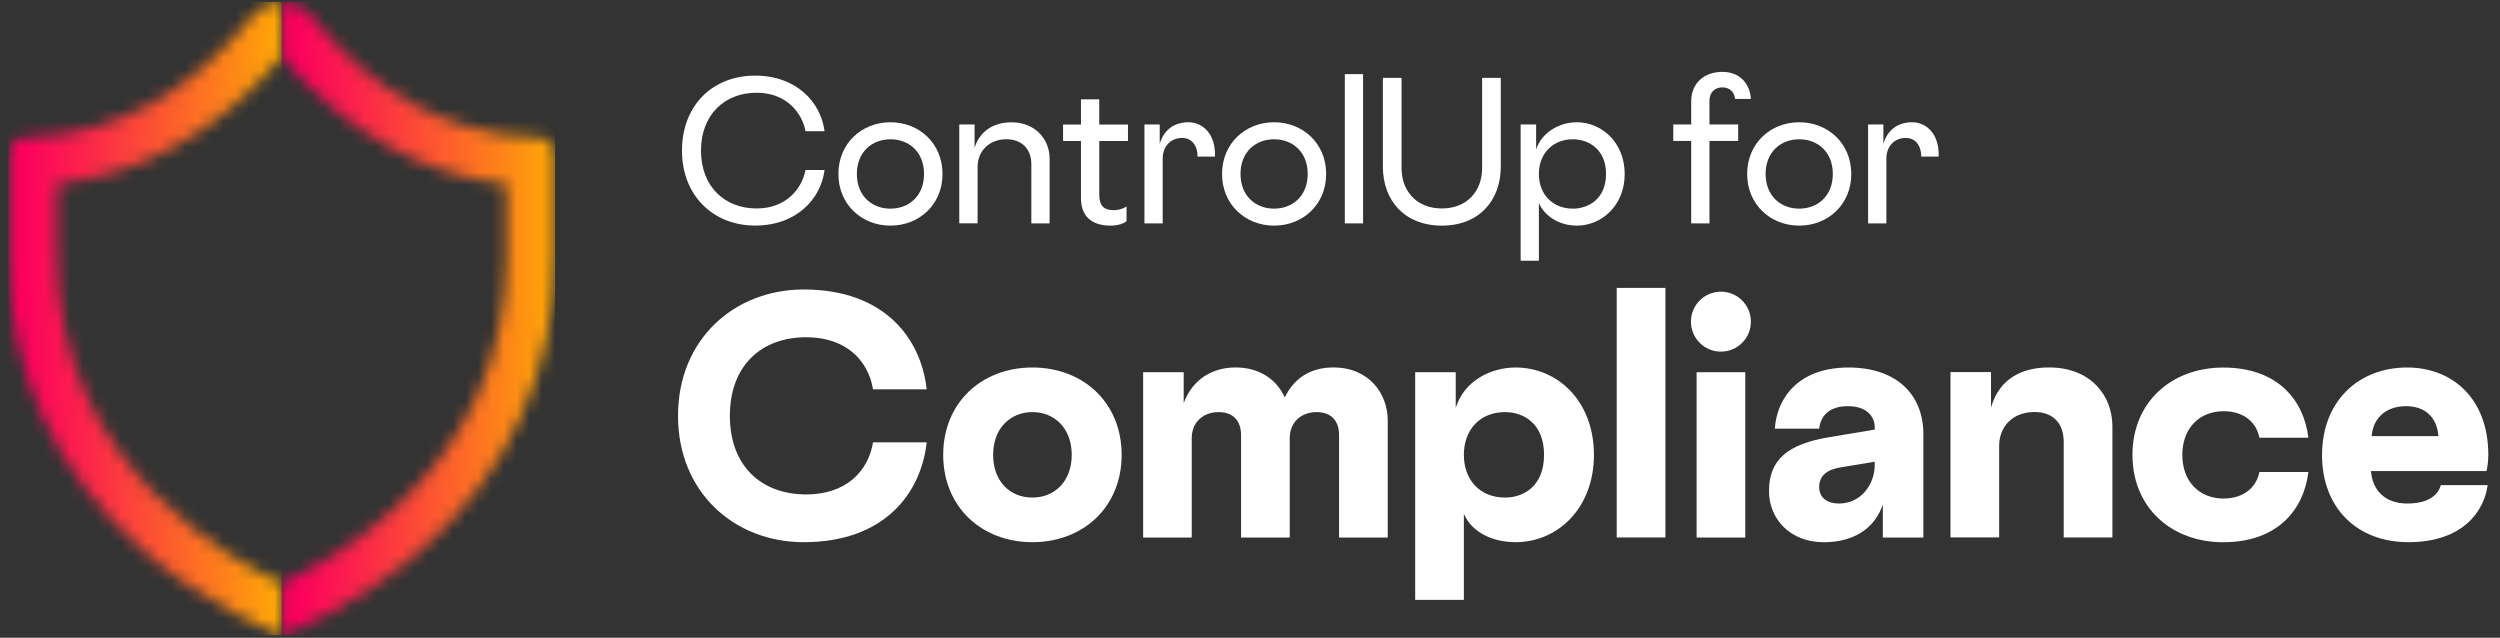
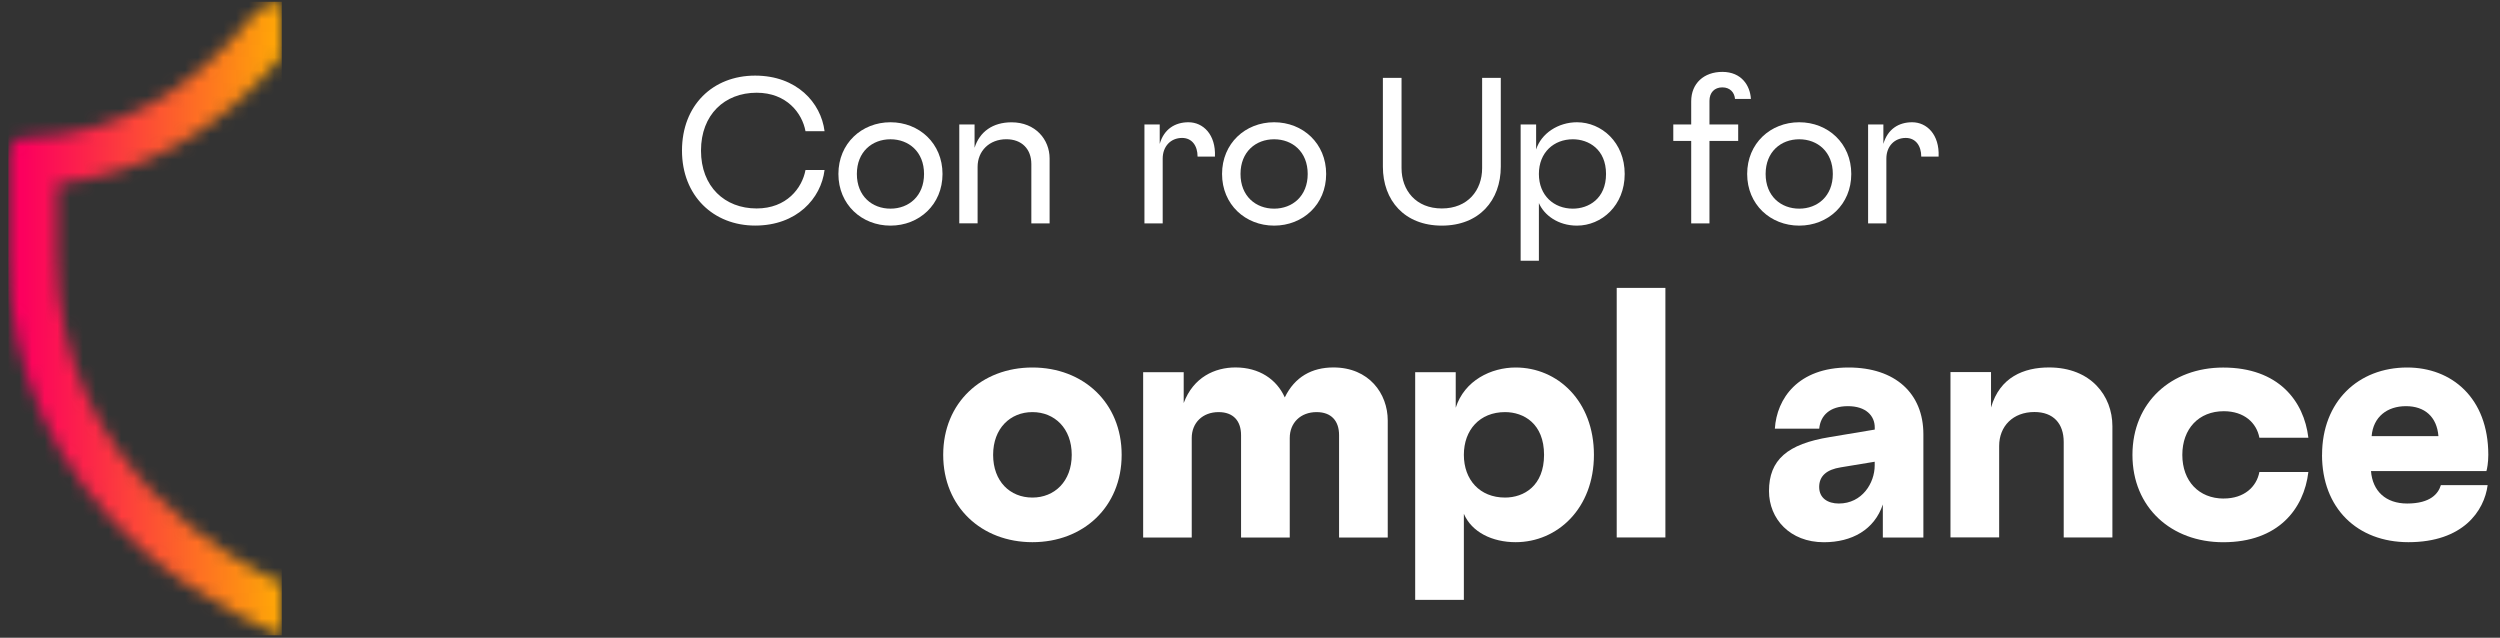
<svg xmlns="http://www.w3.org/2000/svg" width="196" height="50" viewBox="0 0 196 50" fill="none">
  <rect x="0" y="0" width="196" height="50" fill="#333333" stroke="none" />
  <mask id="mask0_11151_11970" style="mask-type:luminance" maskUnits="userSpaceOnUse" x="0" y="0" width="23" height="50">
    <path d="M19.803 1.232C14.929 7.278 9.108 10.484 2.495 10.748L1.895 10.772C1.203 10.799 0.658 11.371 0.658 12.063V20.027C0.658 28.979 4.257 36.931 11.058 43.02C16.15 47.58 22.091 49.809 22.091 49.809V45.701C18.811 44.246 4.483 36.916 4.483 20.027V14.429C11.174 13.682 17.084 10.34 22.091 4.461V0.139C21.2 0.139 20.368 0.536 19.803 1.232Z" fill="white" />
  </mask>
  <g mask="url(#mask0_11151_11970)">
    <path d="M22.091 0.139H0.658V49.809H22.091V0.139Z" fill="url(#paint0_linear_11151_11970)" />
  </g>
  <mask id="mask1_11151_11970" style="mask-type:luminance" maskUnits="userSpaceOnUse" x="22" y="0" width="22" height="50">
-     <path d="M22.091 4.461C27.098 10.336 33.011 13.682 39.699 14.429V20.027C39.699 27.929 36.665 34.675 30.677 40.087C27.137 43.281 23.538 45.063 22.091 45.701V49.809C22.091 49.809 28.035 47.58 33.128 43.02C39.929 36.931 43.524 28.979 43.524 20.027V12.063C43.524 11.371 42.979 10.803 42.286 10.772L41.691 10.748C35.081 10.484 29.257 7.282 24.382 1.232C23.826 0.536 22.989 0.139 22.095 0.139V4.461H22.091Z" fill="white" />
-   </mask>
+     </mask>
  <g mask="url(#mask1_11151_11970)">
    <path d="M43.52 0.139H22.091V49.809H43.52V0.139Z" fill="url(#paint1_linear_11151_11970)" />
  </g>
  <path d="M59.202 5.928C62.463 5.928 64.365 8.048 64.645 10.285H63.151C62.887 8.865 61.673 7.27 59.319 7.27C56.818 7.27 54.958 8.982 54.958 11.807C54.958 14.631 56.818 16.343 59.319 16.343C61.673 16.343 62.887 14.748 63.151 13.328H64.645C64.369 15.565 62.467 17.685 59.202 17.685C55.938 17.685 53.468 15.359 53.468 11.807C53.468 8.255 55.88 5.928 59.202 5.928Z" fill="white" />
  <path d="M69.812 9.585C72.064 9.585 73.893 11.239 73.893 13.639C73.893 16.039 72.064 17.689 69.812 17.689C67.559 17.689 65.731 16.035 65.731 13.639C65.731 11.242 67.559 9.585 69.812 9.585ZM69.812 16.358C71.243 16.358 72.445 15.378 72.445 13.639C72.445 11.9 71.247 10.919 69.812 10.919C68.376 10.919 67.178 11.9 67.178 13.639C67.178 15.378 68.376 16.358 69.812 16.358Z" fill="white" />
  <path d="M76.41 11.577C76.803 10.332 77.83 9.589 79.305 9.589C81.176 9.589 82.289 10.935 82.289 12.425V17.514H80.857V12.861C80.857 11.69 80.11 10.916 78.896 10.916C77.566 10.916 76.644 11.838 76.644 13.079V17.51H75.208V9.756H76.406V11.569L76.41 11.577Z" fill="white" />
-   <path d="M86.184 11.048V15.277C86.184 16.098 86.522 16.475 87.296 16.475C87.794 16.475 88.176 16.3 88.32 16.183V17.339C88.145 17.498 87.705 17.689 87.075 17.689C85.596 17.689 84.748 16.973 84.748 15.526V11.052H83.344V9.764H84.748V7.788H86.18V9.764H88.433V11.052H86.18L86.184 11.048Z" fill="white" />
  <path d="M93.89 12.277C93.89 11.429 93.451 10.814 92.677 10.814C91.786 10.814 91.155 11.472 91.155 12.437V17.514H89.724V9.76H90.922V11.281C91.26 10.11 92.136 9.585 93.174 9.585C94.33 9.585 95.326 10.55 95.252 12.277H93.89Z" fill="white" />
  <path d="M99.89 9.585C102.142 9.585 103.971 11.239 103.971 13.639C103.971 16.039 102.142 17.689 99.89 17.689C97.637 17.689 95.809 16.035 95.809 13.639C95.809 11.242 97.637 9.585 99.89 9.585ZM99.89 16.358C101.321 16.358 102.524 15.378 102.524 13.639C102.524 11.9 101.325 10.919 99.89 10.919C98.454 10.919 97.256 11.9 97.256 13.639C97.256 15.378 98.454 16.358 99.89 16.358Z" fill="white" />
-   <path d="M105.434 5.811H106.865V17.514H105.434V5.811Z" fill="white" />
  <path d="M108.418 13.067V6.103H109.881V13.184C109.881 14.923 111.009 16.343 113.04 16.343C115.071 16.343 116.199 14.923 116.199 13.184V6.103H117.662V13.067C117.662 15.713 115.966 17.689 113.04 17.689C110.114 17.689 108.418 15.713 108.418 13.067Z" fill="white" />
  <path d="M123.634 17.689C122.155 17.689 121.058 16.868 120.649 15.919V20.439H119.218V9.76H120.432V11.721C120.828 10.464 122.159 9.585 123.634 9.585C125.563 9.585 127.376 11.165 127.376 13.639C127.376 16.113 125.563 17.689 123.634 17.689ZM123.311 16.358C124.556 16.358 125.913 15.569 125.913 13.639C125.913 11.709 124.552 10.919 123.311 10.919C121.832 10.919 120.649 11.943 120.649 13.639C120.649 15.335 121.832 16.358 123.311 16.358Z" fill="white" />
  <path d="M134.022 11.048V17.514H132.59V11.048H131.186V9.76H132.59V7.947C132.59 6.527 133.598 5.636 135.033 5.636C136.539 5.636 137.212 6.718 137.27 7.757H136.025C135.983 7.259 135.644 6.85 135.029 6.85C134.415 6.85 134.022 7.259 134.022 7.904V9.76H136.274V11.048H134.022Z" fill="white" />
  <path d="M141.059 9.585C143.311 9.585 145.14 11.239 145.14 13.639C145.14 16.039 143.311 17.689 141.059 17.689C138.806 17.689 136.978 16.035 136.978 13.639C136.978 11.242 138.806 9.585 141.059 9.585ZM141.059 16.358C142.49 16.358 143.693 15.378 143.693 13.639C143.693 11.9 142.494 10.919 141.059 10.919C139.623 10.919 138.425 11.9 138.425 13.639C138.425 15.378 139.623 16.358 141.059 16.358Z" fill="white" />
  <path d="M150.626 12.277C150.626 11.429 150.186 10.814 149.412 10.814C148.521 10.814 147.891 11.472 147.891 12.437V17.514H146.459V9.76H147.657V11.281C147.996 10.11 148.871 9.585 149.91 9.585C151.065 9.585 152.061 10.55 151.987 12.277H150.626Z" fill="white" />
-   <path d="M63.015 22.696C69.325 22.696 72.212 26.513 72.652 30.524H68.446C68.053 28.174 66.244 26.439 63.213 26.439C59.665 26.439 57.222 28.687 57.222 32.601C57.222 36.515 59.669 38.764 63.213 38.764C66.248 38.764 68.057 37.029 68.446 34.679H72.652C72.212 38.69 69.325 42.507 63.015 42.507C57.56 42.507 53.156 38.593 53.156 32.601C53.156 26.61 57.56 22.696 63.015 22.696Z" fill="white" />
  <path d="M80.942 42.507C76.955 42.507 73.947 39.744 73.947 35.659C73.947 31.574 76.955 28.812 80.942 28.812C84.93 28.812 87.938 31.574 87.938 35.659C87.938 39.744 84.93 42.507 80.942 42.507ZM80.942 39.009C82.678 39.009 84.024 37.737 84.024 35.659C84.024 33.582 82.678 32.309 80.942 32.309C79.207 32.309 77.861 33.582 77.861 35.659C77.861 37.737 79.18 39.009 80.942 39.009Z" fill="white" />
  <path d="M89.623 42.141V29.178H92.802V31.598C93.56 29.567 95.249 28.808 96.863 28.808C98.723 28.808 100.092 29.738 100.727 31.158C101.509 29.543 102.855 28.808 104.543 28.808C107.333 28.808 108.799 30.862 108.799 32.967V42.141H104.983V34.119C104.983 32.994 104.372 32.309 103.22 32.309C101.972 32.309 101.116 33.142 101.116 34.34V42.141H97.299V34.119C97.299 32.994 96.688 32.309 95.537 32.309C94.288 32.309 93.432 33.142 93.432 34.34V42.141H89.615H89.623Z" fill="white" />
  <path d="M118.829 42.507C116.996 42.507 115.382 41.725 114.767 40.281V47.031H110.95V29.178H114.129V31.967C114.813 29.816 116.918 28.812 118.825 28.812C122.128 28.812 124.964 31.454 124.964 35.659C124.964 39.865 122.1 42.507 118.825 42.507H118.829ZM117.996 39.009C119.463 39.009 121.054 38.102 121.054 35.659C121.054 33.216 119.463 32.309 117.996 32.309C116.016 32.309 114.767 33.702 114.767 35.659C114.767 37.616 116.016 39.009 117.996 39.009Z" fill="white" />
  <path d="M126.75 22.571H130.567V42.137H126.75V22.571Z" fill="white" />
-   <path d="M134.92 22.867C136.216 22.867 137.27 23.918 137.27 25.217C137.27 26.517 136.22 27.567 134.92 27.567C133.621 27.567 132.57 26.517 132.57 25.217C132.57 23.918 133.621 22.867 134.92 22.867ZM133.014 42.141V29.178H136.83V42.141H133.014Z" fill="white" />
  <path d="M139.149 33.605C139.296 31.255 140.958 28.812 144.922 28.812C148.591 28.812 150.793 30.843 150.793 34.045V42.141H147.614V39.55C146.953 41.53 145.194 42.511 142.992 42.511C140.327 42.511 138.689 40.674 138.689 38.499C138.689 36.052 140.133 34.807 143.459 34.267L146.98 33.679V33.508C146.98 32.601 146.295 31.843 144.875 31.843C143.455 31.843 142.724 32.578 142.627 33.605H139.152H139.149ZM144.163 39.476C145.996 39.476 146.976 37.861 146.976 36.492V36.2L144.311 36.64C143.234 36.811 142.623 37.301 142.623 38.18C142.623 39.06 143.307 39.476 144.163 39.476Z" fill="white" />
  <path d="M156.099 31.94C156.784 29.567 158.667 28.808 160.647 28.808C163.923 28.808 165.612 31.033 165.612 33.407V42.137H161.795V34.652C161.795 33.208 160.99 32.302 159.496 32.302C157.831 32.302 156.734 33.403 156.734 34.967V42.133H152.917V29.17H156.096V31.932L156.099 31.94Z" fill="white" />
  <path d="M174.346 39.083C175.937 39.083 176.914 38.176 177.136 37.005H180.976C180.633 39.892 178.626 42.511 174.299 42.511C170.238 42.511 167.184 39.795 167.184 35.663C167.184 31.531 170.242 28.816 174.299 28.816C178.63 28.816 180.633 31.434 180.976 34.317H177.136C176.914 33.142 175.937 32.239 174.346 32.239C172.389 32.239 171.094 33.609 171.094 35.663C171.094 37.717 172.389 39.087 174.346 39.087V39.083Z" fill="white" />
  <path d="M182.05 35.659C182.05 31.477 184.886 28.812 188.726 28.812C192.2 28.812 195.083 31.185 195.083 35.659C195.083 36.27 194.986 36.784 194.935 36.931H185.886C186.006 38.495 187.037 39.476 188.722 39.476C190.554 39.476 191.169 38.694 191.364 38.032H195.032C194.764 40.063 193.099 42.507 188.819 42.507C184.808 42.507 182.046 39.842 182.046 35.659H182.05ZM191.173 34.193C191.052 32.675 190.095 31.843 188.629 31.843C187.162 31.843 186.061 32.675 185.936 34.193H191.169H191.173Z" fill="white" />
  <defs>
    <linearGradient id="paint0_linear_11151_11970" x1="1.819" y1="23.859" x2="23.183" y2="23.859" gradientUnits="userSpaceOnUse">
      <stop stop-color="#FC005E" />
      <stop offset="0.23" stop-color="#FC244A" />
      <stop offset="0.74" stop-color="#FE811A" />
      <stop offset="1" stop-color="#FFB400" />
    </linearGradient>
    <linearGradient id="paint1_linear_11151_11970" x1="23.183" y1="-68572.1" x2="44.752" y2="-68572.1" gradientUnits="userSpaceOnUse">
      <stop stop-color="#FC005E" />
      <stop offset="0.23" stop-color="#FC244A" />
      <stop offset="0.74" stop-color="#FE811A" />
      <stop offset="1" stop-color="#FFB400" />
    </linearGradient>
  </defs>
</svg>